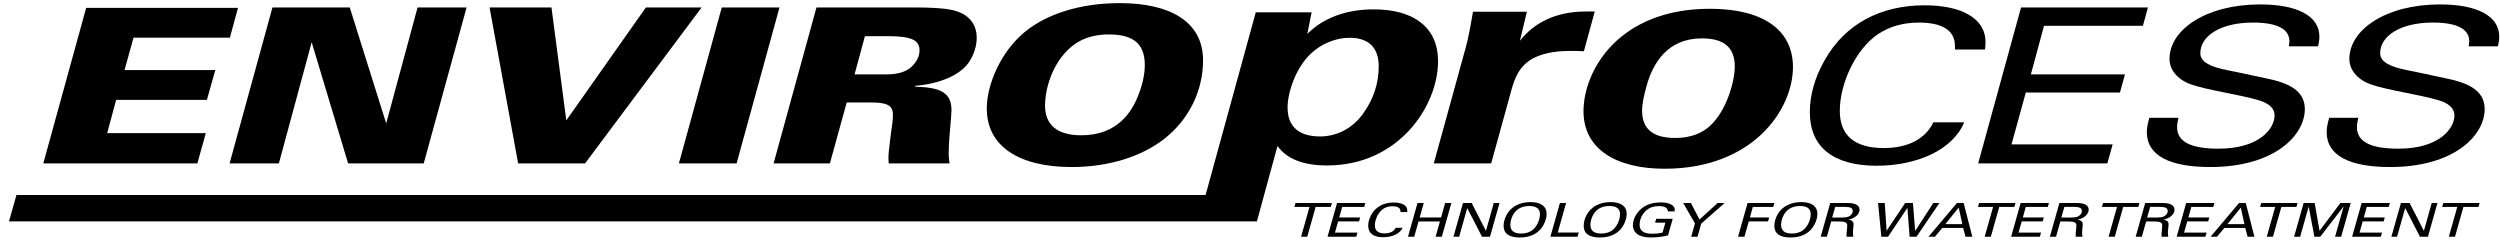
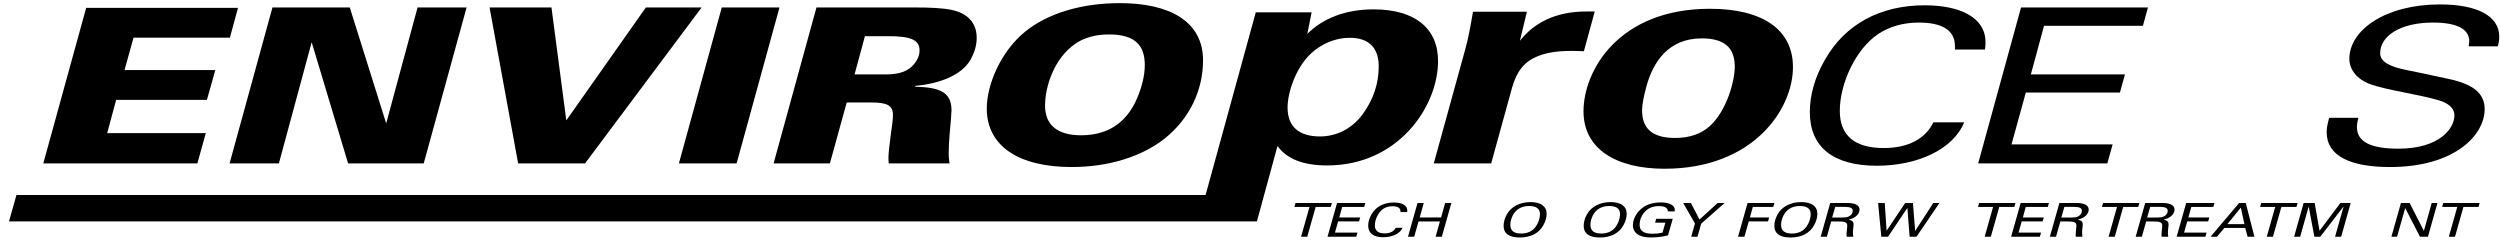
<svg xmlns="http://www.w3.org/2000/svg" width="256" height="25" viewBox="0 0 256 25" fill="none">
  <g clip-path="url(#clip0_242_673)">
    <path d="M24.372 0.807L23.54 3.859H13.671L12.753 7.176H22.048L21.187 10.227H11.893L10.975 13.633H21.073L20.212 16.729H4.434L8.823 0.807H24.372Z" fill="black" />
    <path d="M35.816 0.763L39.546 12.637L42.759 0.763H47.779L43.39 16.729H35.644L31.915 4.323L28.559 16.729H23.51L27.899 0.763H35.816Z" fill="black" />
    <path d="M56.47 0.763L57.99 12.328L66.137 0.763H71.846L59.912 16.729H53.056L50.13 0.763H56.47Z" fill="black" />
    <path d="M79.82 0.763L75.43 16.729H69.521L73.91 0.763H79.82Z" fill="black" />
    <path d="M90.949 3.704H88.568L87.507 7.618H90.777C92.183 7.618 93.043 7.242 93.589 6.579C93.904 6.203 94.162 5.716 94.162 5.164C94.162 4.124 93.359 3.704 90.949 3.704ZM93.617 0.763C95.31 0.763 96.572 0.83 97.404 1.006C99.096 1.338 100.014 2.377 100.014 3.859C100.014 4.655 99.785 5.429 99.326 6.203C98.436 7.706 96.142 8.591 93.732 8.79L93.704 8.878C96.228 8.945 97.433 9.431 97.433 11.289C97.433 11.488 97.375 12.35 97.232 13.876C97.175 14.584 97.146 15.225 97.146 15.777C97.146 16.154 97.203 16.463 97.232 16.729H91.007C90.978 16.507 90.978 16.308 90.978 16.109C90.978 15.733 91.064 14.982 91.208 13.854C91.38 12.726 91.437 12.173 91.437 11.753C91.437 10.78 90.806 10.493 89.2 10.493H86.704L84.982 16.729H79.217L83.606 0.763H93.617Z" fill="black" />
    <path d="M110.714 13.853C113.869 13.853 115.59 12.128 116.479 9.961C116.91 8.922 117.226 7.772 117.226 6.666C117.226 4.654 116.25 3.526 113.553 3.526C112.176 3.526 111 3.858 110.082 4.499C107.959 5.981 107.013 8.833 107.013 10.823C107.013 12.792 108.275 13.853 110.714 13.853ZM123.192 6.18C123.192 9.254 121.787 12.172 119.291 14.163C116.939 16.042 113.496 17.104 109.738 17.104C104.316 17.104 101.046 14.959 101.046 11.111C101.046 8.657 102.48 5.273 104.976 3.239C107.185 1.448 110.57 0.32 114.672 0.32C119.75 0.32 123.192 2.177 123.192 6.18Z" fill="black" />
    <path d="M163.303 1.174L162.191 5.246C161.596 5.216 161.159 5.216 160.801 5.216C159.411 5.216 158.378 5.4 157.504 5.736C156.114 6.288 155.32 7.267 154.843 8.951L152.698 16.729H146.82L150.038 5.063C150.355 3.96 150.594 2.613 150.832 1.205H156.353L155.638 4.175C157.782 1.45 160.801 1.174 162.548 1.174H163.303Z" fill="black" />
    <path d="M171.524 14.126C173.113 14.126 174.226 13.666 175.06 12.931C176.847 11.339 177.642 8.216 177.642 6.838C177.642 4.909 176.609 3.93 174.265 3.93C170.73 3.93 169.261 6.501 168.625 8.737C168.308 9.87 168.149 10.727 168.149 11.309C168.149 12.962 168.983 14.126 171.524 14.126ZM183.599 6.869C183.599 11.217 179.508 17.279 170.452 17.279C165.488 17.279 162.151 15.258 162.151 11.401C162.151 7.206 165.766 0.898 175.099 0.898C180.461 0.898 183.599 3.011 183.599 6.869Z" fill="black" />
    <path d="M203.314 4.301C203.314 4.522 203.314 4.787 203.256 5.075H200.187V4.721C200.187 3.018 198.753 2.311 196.486 2.311C194.909 2.311 193.474 2.709 192.298 3.505C190.003 5.053 188.396 8.569 188.396 11.355C188.396 13.876 189.917 15.159 192.9 15.159C195.339 15.159 197.146 14.252 197.978 12.527H201.133C199.986 15.313 196.342 16.972 192.183 16.972C187.708 16.972 185.327 15.048 185.327 11.488C185.327 9.763 185.815 7.95 186.876 6.114C188.942 2.466 192.556 0.542 197.089 0.542C200.732 0.542 203.314 1.802 203.314 4.301Z" fill="black" />
    <path d="M219.951 0.763L219.434 2.643H209.308L207.96 7.618H217.598L217.082 9.476H207.443L205.98 14.783H216.336L215.791 16.729H202.566L206.955 0.763H219.951Z" fill="black" />
-     <path d="M237.506 3.747C237.506 4.013 237.477 4.322 237.362 4.742H234.379C234.407 4.499 234.437 4.322 234.437 4.234C234.437 2.996 233.231 2.31 230.707 2.31C227.379 2.31 225.314 3.681 225.314 5.45C225.314 6.357 226.346 6.843 228.125 7.197C228.47 7.263 230.018 7.573 232.428 8.104C234.838 8.634 236.014 9.563 236.014 11.177C236.014 13.831 232.945 17.104 226.318 17.104C222.302 17.104 219.834 15.998 219.834 13.521C219.834 13.123 219.921 12.659 220.093 12.062H223.077C222.99 12.415 222.933 12.725 222.933 13.013C222.933 14.517 224.338 15.224 227.178 15.224C231.395 15.224 232.916 13.145 232.916 11.819C232.916 11 232.199 10.514 231.166 10.226C229.158 9.652 225.916 9.209 224.338 8.634C222.933 8.126 222.158 7.131 222.158 6.025C222.158 3.084 225.83 0.453 231.453 0.453C235.182 0.453 237.506 1.602 237.506 3.747Z" fill="black" />
    <path d="M255.922 3.747C255.922 4.013 255.894 4.322 255.778 4.742H252.795C252.824 4.499 252.852 4.322 252.852 4.234C252.852 2.996 251.647 2.31 249.123 2.31C245.795 2.31 243.73 3.681 243.73 5.45C243.73 6.357 244.762 6.843 246.541 7.197C246.886 7.263 248.434 7.573 250.844 8.104C253.254 8.634 254.43 9.563 254.43 11.177C254.43 13.831 251.361 17.104 244.734 17.104C240.718 17.104 238.25 15.998 238.25 13.521C238.25 13.123 238.337 12.659 238.509 12.062H241.492C241.406 12.415 241.349 12.725 241.349 13.013C241.349 14.517 242.754 15.224 245.594 15.224C249.811 15.224 251.332 13.145 251.332 11.819C251.332 11 250.615 10.514 249.582 10.226C247.574 9.652 244.333 9.209 242.754 8.634C241.349 8.126 240.574 7.131 240.574 6.025C240.574 3.084 244.246 0.453 249.869 0.453C253.598 0.453 255.922 1.602 255.922 3.747Z" fill="black" />
    <path d="M139.552 11.676C138.44 13.207 136.812 13.972 135.183 13.972C132.998 13.972 131.847 12.962 131.847 11.002C131.847 9.533 132.641 6.991 134.23 5.491C135.263 4.511 136.732 3.868 138.202 3.868C140.267 3.868 141.181 5.001 141.181 6.777C141.181 8.522 140.664 10.145 139.552 11.676ZM140.664 0.959C137.765 0.959 135.461 1.878 133.872 3.47L134.309 1.266H128.59L123.453 19.968H1.685L0.922 22.668H122.712H125.621H128.709L130.814 14.952C131.767 16.269 133.435 16.942 135.898 16.942C143.206 16.942 147.257 10.88 147.257 6.256C147.257 2.888 144.874 0.959 140.664 0.959Z" fill="black" />
    <path d="M136.384 20.784L136.27 21.191H134.724L133.863 24.239H133.231L134.093 21.191H132.547L132.663 20.784H136.384Z" fill="black" />
    <path d="M139.808 20.784L139.693 21.191H137.439L137.139 22.268H139.284L139.169 22.67H137.024L136.699 23.818H139.003L138.882 24.239H135.939L136.916 20.784H139.808Z" fill="black" />
    <path d="M144.106 21.55C144.106 21.597 144.106 21.655 144.094 21.717H143.41V21.64C143.41 21.272 143.091 21.119 142.586 21.119C142.235 21.119 141.916 21.205 141.655 21.378C141.144 21.712 140.786 22.473 140.786 23.076C140.786 23.622 141.125 23.899 141.789 23.899C142.331 23.899 142.734 23.703 142.919 23.329H143.621C143.365 23.933 142.555 24.291 141.629 24.291C140.633 24.291 140.103 23.875 140.103 23.104C140.103 22.731 140.212 22.339 140.448 21.942C140.907 21.152 141.712 20.736 142.72 20.736C143.532 20.736 144.106 21.009 144.106 21.55Z" fill="black" />
    <path d="M145.793 20.784L145.378 22.268H147.568L147.983 20.784H148.622L147.644 24.239H147.006L147.447 22.679H145.257L144.817 24.239H144.178L145.155 20.784H145.793Z" fill="black" />
-     <path d="M150.698 20.784L152.16 23.641L152.964 20.784H153.552L152.576 24.239H151.758L150.245 21.306L149.416 24.239H148.834L149.811 20.784H150.698Z" fill="black" />
    <path d="M155.763 23.914C156.159 23.914 156.497 23.828 156.778 23.66C157.327 23.335 157.691 22.555 157.691 21.928C157.691 21.383 157.333 21.095 156.599 21.095C155.699 21.095 155.208 21.512 154.92 22.033C154.748 22.344 154.659 22.742 154.659 23.014C154.659 23.617 155.01 23.914 155.763 23.914ZM158.374 21.904C158.374 22.263 158.266 22.646 158.048 23.048C157.621 23.842 156.791 24.32 155.629 24.32C154.537 24.32 153.969 23.914 153.969 23.129C153.969 22.746 154.078 22.354 154.301 21.952C154.742 21.153 155.648 20.694 156.714 20.694C157.786 20.694 158.374 21.124 158.374 21.904Z" fill="black" />
-     <path d="M160.368 20.784L159.512 23.813H161.657L161.536 24.239H158.76L159.736 20.784H160.368Z" fill="black" />
    <path d="M163.964 23.914C164.359 23.914 164.698 23.828 164.979 23.66C165.527 23.335 165.891 22.555 165.891 21.928C165.891 21.383 165.534 21.095 164.8 21.095C163.9 21.095 163.408 21.512 163.121 22.033C162.948 22.344 162.859 22.742 162.859 23.014C162.859 23.617 163.21 23.914 163.964 23.914ZM166.574 21.904C166.574 22.263 166.466 22.646 166.249 23.048C165.822 23.842 164.991 24.32 163.83 24.32C162.738 24.32 162.17 23.914 162.17 23.129C162.17 22.746 162.279 22.354 162.502 21.952C162.942 21.153 163.849 20.694 164.915 20.694C165.987 20.694 166.574 21.124 166.574 21.904Z" fill="black" />
    <path d="M171.499 21.468C171.499 21.516 171.492 21.583 171.48 21.646H170.784V21.626C170.784 21.291 170.465 21.105 169.897 21.105C169.43 21.105 169.048 21.21 168.767 21.401C168.218 21.774 167.898 22.397 167.898 22.999C167.898 23.789 168.53 23.933 169.233 23.933C169.571 23.933 169.903 23.899 170.241 23.823L170.535 22.798H169.481L169.597 22.402H171.288L170.803 24.105C170.216 24.244 169.731 24.315 169.035 24.315C167.221 24.315 167.209 23.272 167.209 23.043C167.209 22.674 167.343 22.267 167.605 21.885C168.122 21.148 168.901 20.727 170.075 20.727C171.071 20.727 171.499 21.1 171.499 21.468Z" fill="black" />
    <path d="M173.148 20.784L174.029 22.478L175.887 20.784H176.602L174.201 22.904L173.824 24.239H173.18L173.563 22.88L172.357 20.784H173.148Z" fill="black" />
    <path d="M181.699 20.784L181.584 21.191H179.49L179.19 22.268H181.162L181.047 22.67H179.075L178.628 24.239H177.977L178.953 20.784H181.699Z" fill="black" />
    <path d="M183.487 23.914C183.883 23.914 184.222 23.828 184.503 23.66C185.051 23.335 185.415 22.555 185.415 21.928C185.415 21.383 185.058 21.095 184.324 21.095C183.424 21.095 182.932 21.512 182.646 22.033C182.473 22.344 182.383 22.742 182.383 23.014C182.383 23.617 182.735 23.914 183.487 23.914ZM186.098 21.904C186.098 22.263 185.99 22.646 185.773 23.048C185.346 23.842 184.515 24.32 183.354 24.32C182.262 24.32 181.694 23.914 181.694 23.129C181.694 22.746 181.802 22.354 182.026 21.952C182.466 21.153 183.373 20.694 184.439 20.694C185.511 20.694 186.098 21.124 186.098 21.904Z" fill="black" />
    <path d="M187.927 21.186L187.614 22.273H188.648C188.853 22.273 189.108 22.259 189.273 22.186C189.535 22.076 189.72 21.861 189.72 21.588C189.72 21.32 189.478 21.186 188.961 21.186H187.927ZM189.165 20.784C190.289 20.784 190.417 21.225 190.417 21.473C190.417 21.89 190.008 22.344 189.293 22.488C189.688 22.574 189.81 22.718 189.81 22.986C189.81 23.153 189.74 23.526 189.74 23.809C189.74 23.947 189.753 24.101 189.778 24.239H189.095C189.082 24.191 189.082 24.139 189.082 24.072C189.082 23.784 189.159 23.311 189.159 23.134C189.159 22.948 189.114 22.856 189.018 22.794C188.859 22.689 188.578 22.679 188.265 22.679H187.512L187.071 24.239H186.44L187.416 20.784H189.165Z" fill="black" />
    <path d="M192.998 20.784L193.189 23.627L195.092 20.784H195.883L196.113 23.65L197.971 20.784H198.597L196.253 24.239H195.545L195.315 21.287L193.337 24.239H192.647L192.315 20.784H192.998Z" fill="black" />
-     <path d="M200.573 21.258L199.2 22.952H200.943L200.573 21.258ZM201.077 20.784L201.964 24.239H201.268L201.026 23.339H198.887L198.134 24.239H197.477L200.393 20.784H201.077Z" fill="black" />
    <path d="M206.384 20.784L206.269 21.191H204.724L203.862 24.239H203.23L204.092 21.191H202.547L202.662 20.784H206.384Z" fill="black" />
    <path d="M209.808 20.784L209.693 21.191H207.439L207.139 22.268H209.284L209.169 22.67H207.024L206.698 23.818H209.003L208.882 24.239H205.939L206.916 20.784H209.808Z" fill="black" />
    <path d="M211.392 21.186L211.08 22.273H212.114C212.318 22.273 212.574 22.259 212.739 22.186C213.001 22.076 213.186 21.861 213.186 21.588C213.186 21.32 212.943 21.186 212.427 21.186H211.392ZM212.631 20.784C213.754 20.784 213.882 21.225 213.882 21.473C213.882 21.89 213.474 22.344 212.758 22.488C213.154 22.574 213.276 22.718 213.276 22.986C213.276 23.153 213.206 23.526 213.206 23.809C213.206 23.947 213.218 24.101 213.244 24.239H212.561C212.548 24.191 212.548 24.139 212.548 24.072C212.548 23.784 212.624 23.311 212.624 23.134C212.624 22.948 212.58 22.856 212.484 22.794C212.325 22.689 212.044 22.679 211.731 22.679H210.978L210.537 24.239H209.906L210.882 20.784H212.631Z" fill="black" />
    <path d="M219.075 20.784L218.959 21.191H217.415L216.553 24.239H215.921L216.782 21.191H215.238L215.353 20.784H219.075Z" fill="black" />
    <path d="M220.181 21.186L219.869 22.273H220.902C221.106 22.273 221.362 22.259 221.528 22.186C221.789 22.076 221.975 21.861 221.975 21.588C221.975 21.32 221.732 21.186 221.215 21.186H220.181ZM221.419 20.784C222.543 20.784 222.671 21.225 222.671 21.473C222.671 21.89 222.262 22.344 221.547 22.488C221.943 22.574 222.064 22.718 222.064 22.986C222.064 23.153 221.994 23.526 221.994 23.809C221.994 23.947 222.007 24.101 222.032 24.239H221.349C221.336 24.191 221.336 24.139 221.336 24.072C221.336 23.784 221.413 23.311 221.413 23.134C221.413 22.948 221.368 22.856 221.272 22.794C221.113 22.689 220.832 22.679 220.519 22.679H219.766L219.326 24.239H218.694L219.67 20.784H221.419Z" fill="black" />
    <path d="M226.758 20.784L226.643 21.191H224.389L224.09 22.268H226.234L226.119 22.67H223.974L223.649 23.818H225.953L225.832 24.239H222.889L223.866 20.784H226.758Z" fill="black" />
    <path d="M229.46 21.258L228.088 22.952H229.83L229.46 21.258ZM229.965 20.784L230.852 24.239H230.156L229.913 23.339H227.775L227.021 24.239H226.364L229.281 20.784H229.965Z" fill="black" />
    <path d="M235.272 20.784L235.157 21.191H233.612L232.751 24.239H232.118L232.98 21.191H231.436L231.55 20.784H235.272Z" fill="black" />
    <path d="M237.023 20.784L237.521 23.631L239.66 20.784H240.713L239.736 24.239H239.11L239.992 21.129L237.598 24.239H236.991L236.41 21.148L235.535 24.239H234.916L235.893 20.784H237.023Z" fill="black" />
-     <path d="M244.725 20.784L244.61 21.191H242.356L242.056 22.268H244.201L244.086 22.67H241.941L241.616 23.818H243.921L243.799 24.239H240.856L241.833 20.784H244.725Z" fill="black" />
    <path d="M246.744 20.784L248.206 23.641L249.01 20.784H249.597L248.621 24.239H247.804L246.291 21.306L245.46 24.239H244.88L245.856 20.784H246.744Z" fill="black" />
    <path d="M253.915 20.784L253.8 21.191H252.255L251.393 24.239H250.761L251.623 21.191H250.078L250.194 20.784H253.915Z" fill="black" />
  </g>
  <defs>
    <clipPath id="clip0_242_673">
      <rect width="255" height="24" fill="white" transform="translate(0.922 0.32)" />
    </clipPath>
  </defs>
</svg>